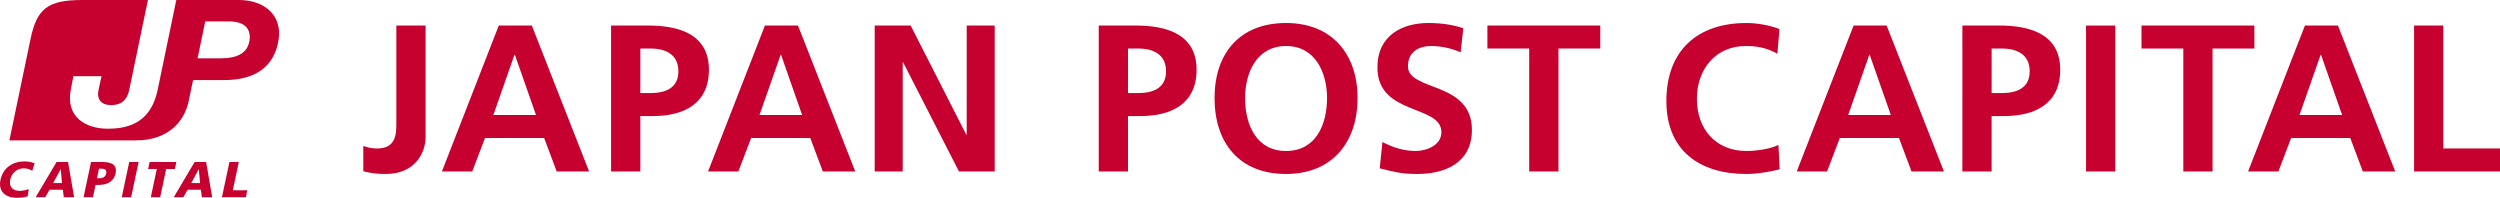
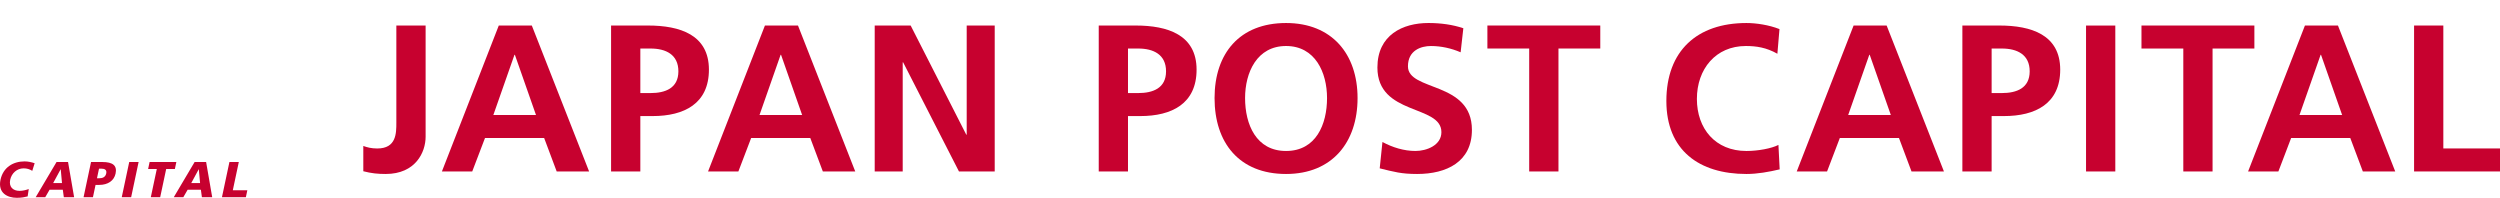
<svg xmlns="http://www.w3.org/2000/svg" id="_レイヤー_1" version="1.1" viewBox="0 0 179.117 14.173">
  <defs>
    <style>
      .st0 {
        fill: #c7012f;
      }
    </style>
  </defs>
  <path class="st0" d="M26.03,10.457c.285.105.584.181,1.003.181,1.364,0,1.364-1.094,1.364-1.844V1.829h2.097v7.969c0,1.108-.719,2.667-2.861,2.667-.57,0-1.019-.046-1.603-.196v-1.812Z" />
  <path class="st0" d="M35.736,1.829h2.367l4.105,10.456h-2.323l-.898-2.396h-4.239l-.914,2.396h-2.173s4.075-10.456,4.075-10.456ZM36.89,3.926h-.03l-1.514,4.315h3.057l-1.513-4.315Z" />
  <path class="st0" d="M43.782,1.829h2.651c2.277,0,4.359.659,4.359,3.161,0,2.442-1.783,3.326-4.03,3.326h-.884v3.97h-2.096s0-10.457,0-10.457ZM45.878,6.668h.734c1.049,0,1.992-.346,1.992-1.557,0-1.214-.913-1.634-1.992-1.634h-.734v3.191Z" />
  <path class="st0" d="M132.805,1.829h2.367l4.105,10.456h-2.323l-.898-2.396h-4.239l-.914,2.396h-2.173s4.075-10.456,4.075-10.456ZM133.959,3.926h-.03l-1.513,4.315h3.056l-1.513-4.315Z" />
  <path class="st0" d="M140.598,1.829h2.651c2.277,0,4.359.659,4.359,3.161,0,2.442-1.783,3.326-4.03,3.326h-.884v3.97h-2.096V1.829ZM142.694,6.668h.734c1.049,0,1.992-.346,1.992-1.557,0-1.214-.913-1.634-1.992-1.634h-.734v3.191Z" />
  <path class="st0" d="M54.805,1.829h2.368l4.103,10.456h-2.322l-.899-2.396h-4.238l-.915,2.396h-2.172s4.075-10.456,4.075-10.456ZM55.959,3.926h-.03l-1.513,4.315h3.055l-1.512-4.315Z" />
  <polygon class="st0" points="62.67 1.829 65.246 1.829 69.231 9.65 69.261 9.65 69.261 1.829 71.268 1.829 71.268 12.285 68.707 12.285 64.707 4.466 64.676 4.466 64.676 12.285 62.67 12.285 62.67 1.829" />
  <path class="st0" d="M78.721,1.829h2.652c2.275,0,4.358.659,4.358,3.161,0,2.442-1.783,3.326-4.029,3.326h-.885v3.97h-2.096V1.829ZM80.817,6.668h.734c1.048,0,1.992-.346,1.992-1.557,0-1.214-.913-1.634-1.992-1.634h-.734v3.191Z" />
  <path class="st0" d="M92.142,1.649c3.28,0,5.123,2.218,5.123,5.378s-1.813,5.438-5.123,5.438c-3.357,0-5.123-2.233-5.123-5.438s1.797-5.378,5.123-5.378M92.142,10.817c2.143,0,2.936-1.902,2.936-3.79,0-1.843-.854-3.731-2.936-3.731s-2.936,1.888-2.936,3.731c0,1.888.794,3.79,2.936,3.79" />
  <path class="st0" d="M104.65,3.747c-.659-.285-1.393-.45-2.129-.45-.718,0-1.646.316-1.646,1.454,0,1.812,4.583,1.048,4.583,4.554,0,2.29-1.812,3.16-3.924,3.16-1.138,0-1.648-.151-2.682-.404l.196-1.888c.719.389,1.543.644,2.366.644.794,0,1.858-.404,1.858-1.348,0-1.993-4.585-1.169-4.585-4.629,0-2.336,1.813-3.191,3.656-3.191.898,0,1.738.119,2.501.375,0,0-.194,1.723-.194,1.723Z" />
  <polygon class="st0" points="109.562 3.476 106.567 3.476 106.567 1.828 114.655 1.828 114.655 3.476 111.659 3.476 111.659 12.285 109.562 12.285 109.562 3.476" />
  <path class="st0" d="M127.509,12.134c-.764.18-1.588.331-2.382.331-3.386,0-5.737-1.693-5.737-5.23,0-3.579,2.187-5.586,5.737-5.586.689,0,1.603.134,2.367.435l-.15,1.767c-.793-.45-1.513-.555-2.262-.555-2.157,0-3.505,1.649-3.505,3.791,0,2.127,1.319,3.73,3.55,3.73.824,0,1.798-.179,2.292-.435,0,0,.09,1.752.09,1.752Z" />
  <rect class="st0" x="149.458" y="1.831" width="2.097" height="10.454" />
  <path class="st0" d="M165.141,1.83h2.366l4.104,10.456h-2.321l-.9-2.397h-4.238l-.914,2.397h-2.17s4.073-10.456,4.073-10.456ZM166.294,3.927h-.029l-1.514,4.314h3.056l-1.513-4.314h0Z" />
  <polygon class="st0" points="156.427 3.477 153.43 3.477 153.43 1.829 161.519 1.829 161.519 3.477 158.523 3.477 158.523 12.285 156.427 12.285 156.427 3.477" />
  <polygon class="st0" points="172.961 1.829 175.057 1.829 175.057 10.636 179.117 10.636 179.117 12.284 172.961 12.284 172.961 1.829" />
-   <path class="st0" d="M17.098,0h-4.467l-1.331,6.419c-.462,2.217-1.874,2.802-3.582,2.802-1.555,0-3.028-.816-2.646-2.802.082-.43.115-.594.186-.959h2.013c-.041.19-.113.511-.209.959-.144.68.154,1.11.912,1.11.76,0,1.149-.405,1.29-1.11L10.599,0h-4.692C3.394,0,2.634.629,2.181,2.828l-1.508,7.229h9.078c2.237,0,3.452-1.284,3.771-2.831.206-.993.31-1.489.311-1.489h2.214c2.24,0,3.589-.942,3.907-2.848C20.252,1.107,18.963-0,17.098-0M17.876,2.889c-.125.889-.828,1.29-2.07,1.289h-1.65l.55-2.644h1.688c1.256,0,1.583.628,1.482,1.355" />
  <path class="st0" d="M1.98,14.072c-.202.047-.426.101-.77.101-.672,0-1.377-.339-1.174-1.294.187-.878.894-1.315,1.725-1.315.257,0,.494.057.721.13l-.17.546c-.192-.12-.389-.178-.62-.178-.478,0-.862.347-.962.817-.105.496.182.796.673.796.221,0,.457-.058.657-.131,0,0-.08.528-.08.528Z" />
  <path class="st0" d="M4.051,11.607h.824l.436,2.524h-.738l-.073-.539h-.947l-.313.539h-.684l1.495-2.524ZM4.352,12.128h-.007l-.535.987h.632s-.09-.987-.09-.987Z" />
  <path class="st0" d="M6.523,11.607h.802c.77,0,1.076.26.956.828-.109.509-.546.813-1.174.813h-.261l-.187.882h-.672s.536-2.523.536-2.523ZM6.948,12.771h.173c.232,0,.434-.083.49-.347.054-.257-.112-.34-.344-.34h-.173s-.146.687-.146.687Z" />
  <polygon class="st0" points="9.259 11.607 9.931 11.607 9.396 14.13 8.723 14.13 9.259 11.607" />
  <polygon class="st0" points="11.235 12.106 10.613 12.106 10.719 11.607 12.635 11.607 12.529 12.106 11.907 12.106 11.477 14.13 10.805 14.13 11.235 12.106" />
  <path class="st0" d="M13.944,11.607h.824l.436,2.524h-.738l-.073-.539h-.947l-.313.539h-.684s1.495-2.524,1.495-2.524ZM14.245,12.128h-.007l-.535.987h.632s-.09-.987-.09-.987Z" />
  <polygon class="st0" points="16.438 11.607 17.11 11.607 16.68 13.631 17.721 13.631 17.615 14.13 15.902 14.13 16.438 11.607" />
</svg>